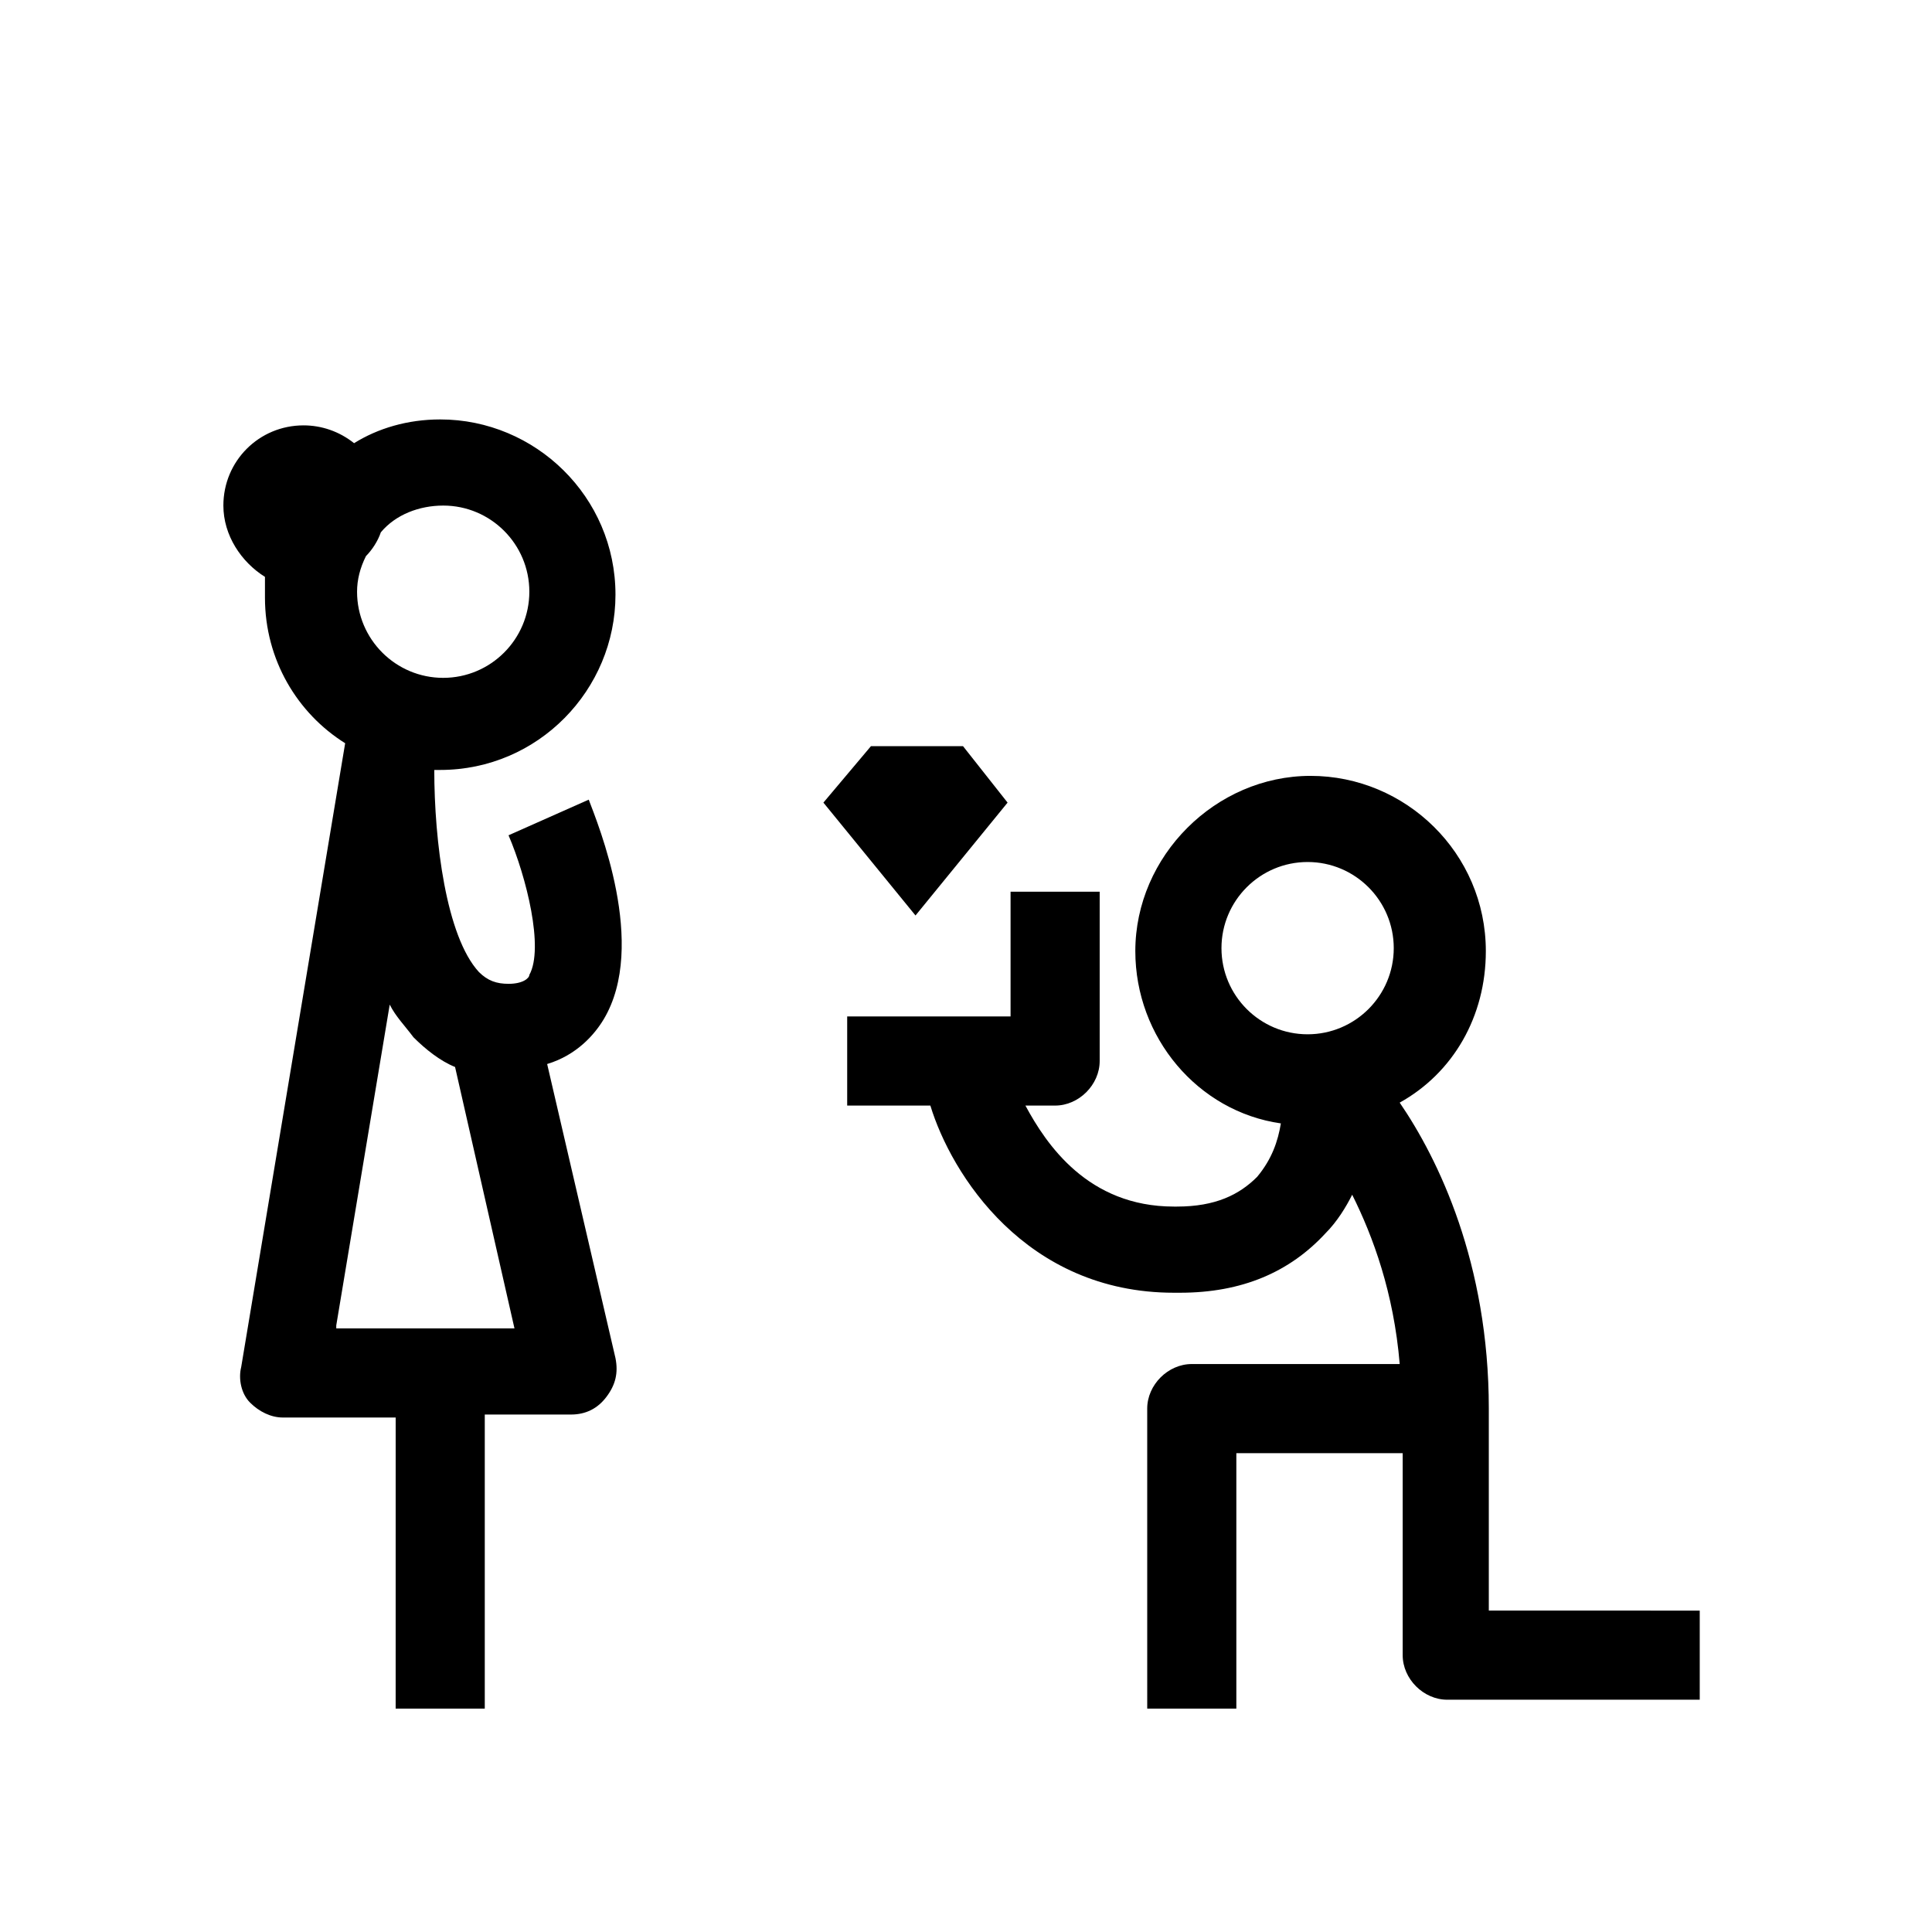
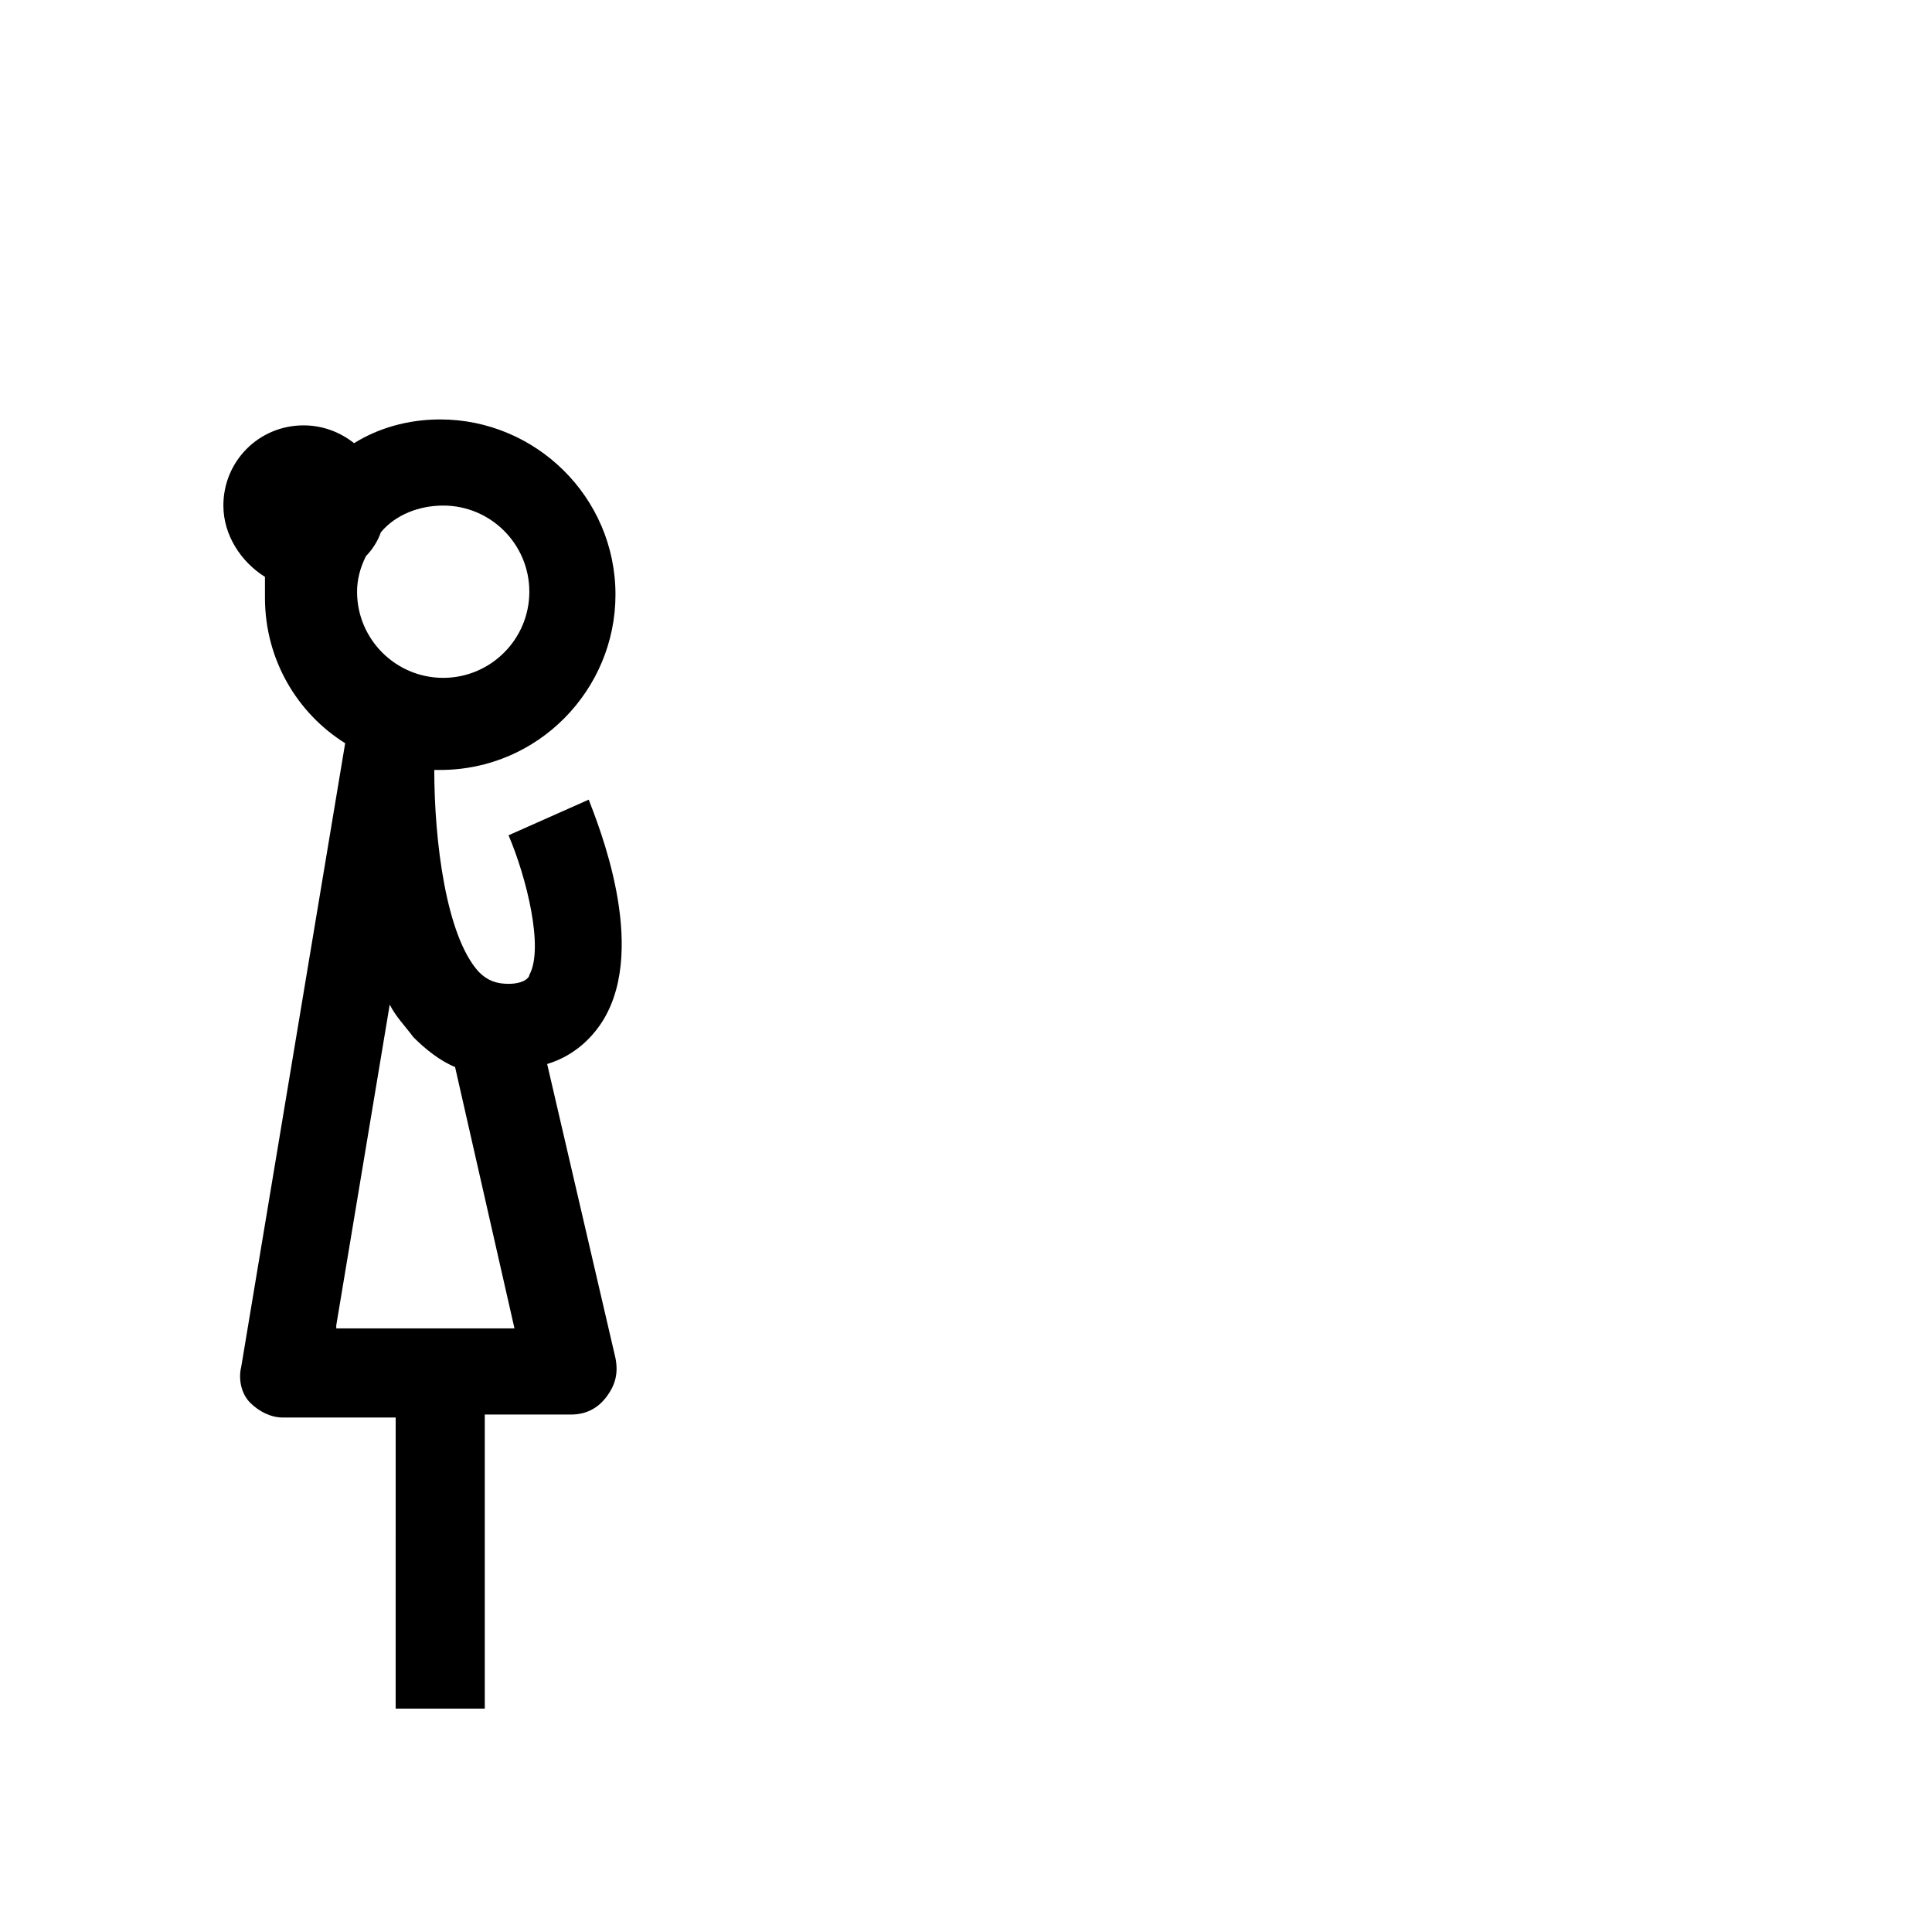
<svg xmlns="http://www.w3.org/2000/svg" fill="#000000" width="800px" height="800px" version="1.1" viewBox="144 144 512 512">
  <g>
-     <path d="m538.55 570.82v-53.531c0-38.574-13.383-66.125-23.617-81.082 14.168-7.871 22.828-22.828 22.828-40.148 0-25.977-21.254-46.445-46.445-46.445s-46.445 21.254-46.445 46.445c0 22.828 16.531 42.508 38.574 45.656-0.789 4.723-2.363 9.445-6.297 14.168-4.723 4.723-11.02 7.871-21.254 7.871h-0.789c-22.828 0-33.852-16.531-39.359-26.766h7.871c6.297 0 11.809-5.512 11.809-11.809v-44.871h-23.617v33.062h-43.297v23.617h22.043c5.512 18.113 25.191 49.602 64.551 49.602h1.574c16.531 0 29.125-5.512 38.574-15.742 3.148-3.148 5.512-7.086 7.086-10.234 5.512 11.02 11.02 25.977 12.594 44.871h-55.105c-6.297 0-11.809 5.512-11.809 11.809l0.004 79.508h23.617v-67.699h44.082v53.531c0 6.297 5.512 11.809 11.809 11.809h66.914v-23.617zm-70.848-175.55c0-12.594 10.234-22.828 22.828-22.828s22.828 10.234 22.828 22.828-10.234 22.828-22.828 22.828c-12.598 0.004-22.828-10.23-22.828-22.828z" />
-     <path d="m411.02 356.7-11.809-14.957h-24.402l-12.598 14.957 24.406 29.914z" />
    <path d="m303.96 414.17c11.809-19.68-1.574-51.957-3.938-58.254l-21.254 9.445c4.723 11.02 9.445 29.914 5.512 37 0 0.789-1.574 2.363-5.512 2.363-3.148 0-5.512-0.789-7.871-3.148-8.66-9.445-11.809-34.637-11.809-53.531h1.574c25.977 0 46.445-21.254 46.445-46.445 0-25.977-21.254-46.445-46.445-46.445-8.66 0-16.531 2.363-22.828 6.297-3.938-3.148-8.66-4.723-13.383-4.723-11.809 0-21.254 9.445-21.254 21.254 0 7.871 4.723 14.957 11.02 18.895v5.512c0 16.531 8.66 30.699 21.254 38.574l-27.551 165.31c-0.789 3.148 0 7.086 2.363 9.445 2.363 2.363 5.512 3.938 8.66 3.938h29.914l-0.004 77.145h23.617v-77.934h22.828c3.938 0 7.086-1.574 9.445-4.723 2.363-3.148 3.148-6.297 2.363-10.234l-18.105-77.934c7.871-2.363 12.594-7.871 14.957-11.809zm-19.68-113.36c0 12.594-10.234 22.828-22.828 22.828s-22.828-10.234-22.828-22.828c0-3.148 0.789-6.297 2.363-9.445 1.574-1.574 3.148-3.938 3.938-6.297 3.938-4.723 10.234-7.086 16.531-7.086 12.59-0.004 22.824 10.23 22.824 22.828zm-51.168 194.44 14.168-85.02c1.574 3.148 3.938 5.512 6.297 8.66 3.148 3.148 7.086 6.297 11.02 7.871l15.742 69.273-47.227 0.004z" />
  </g>
</svg>